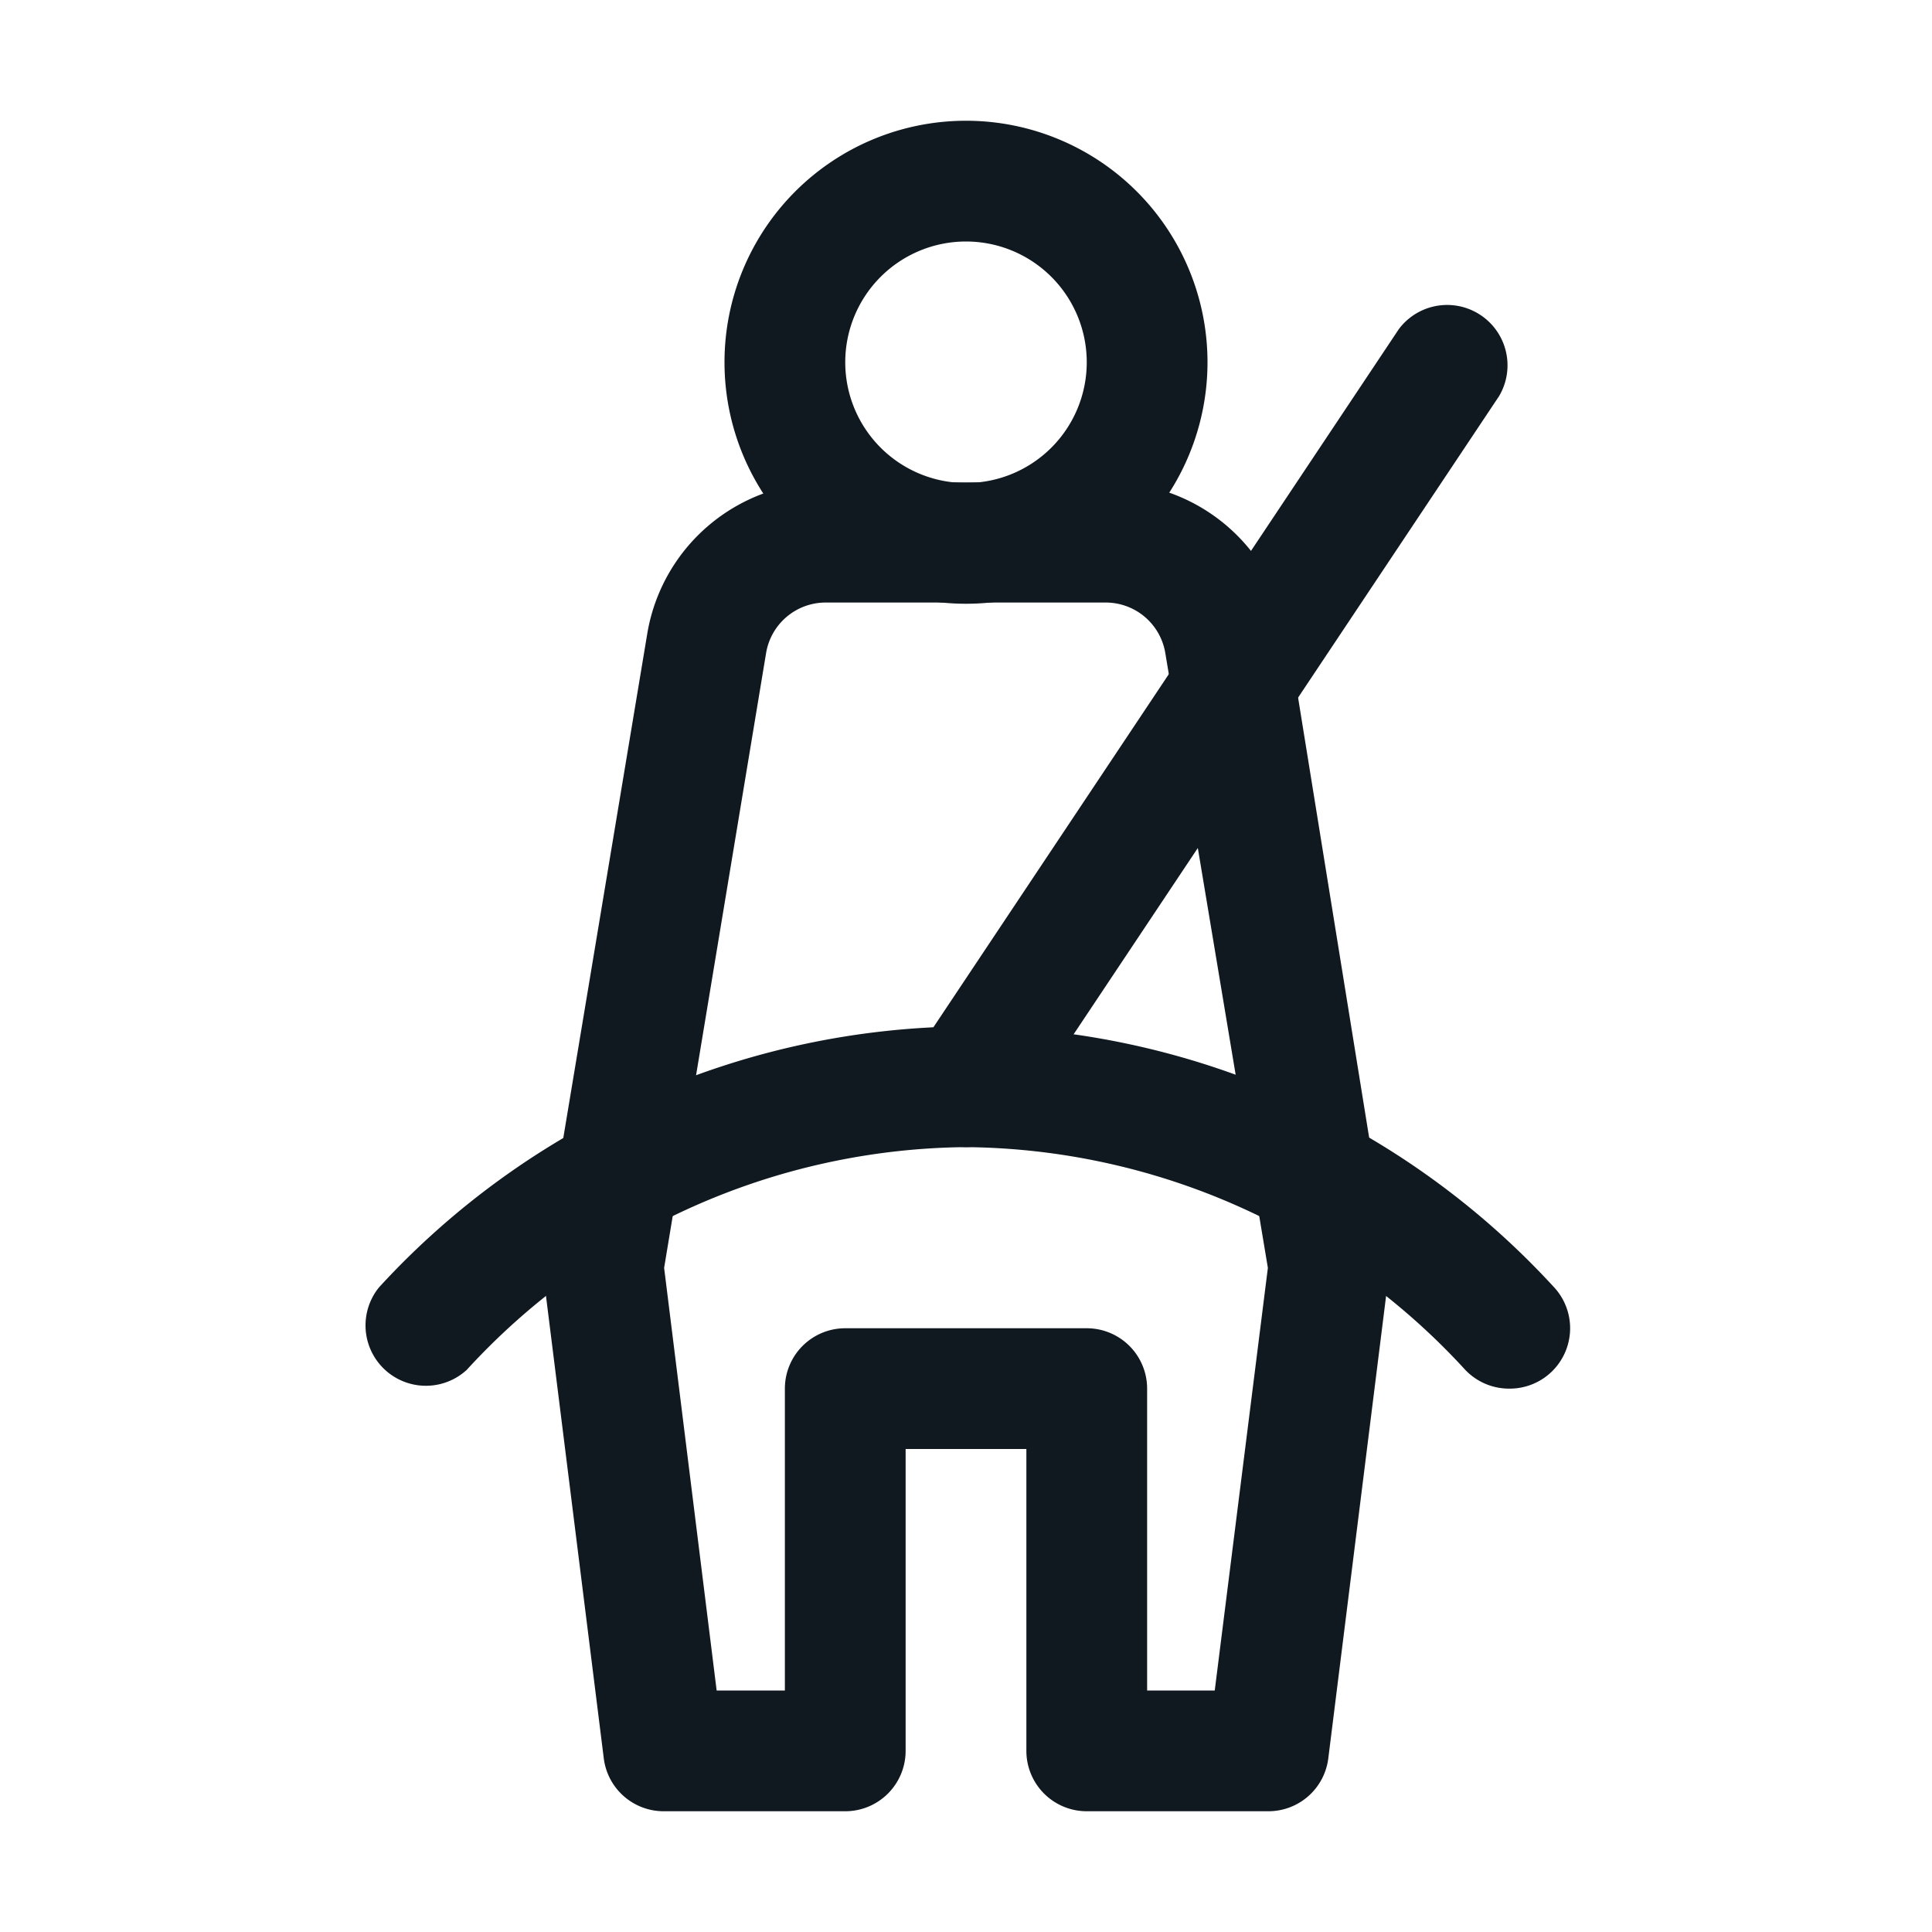
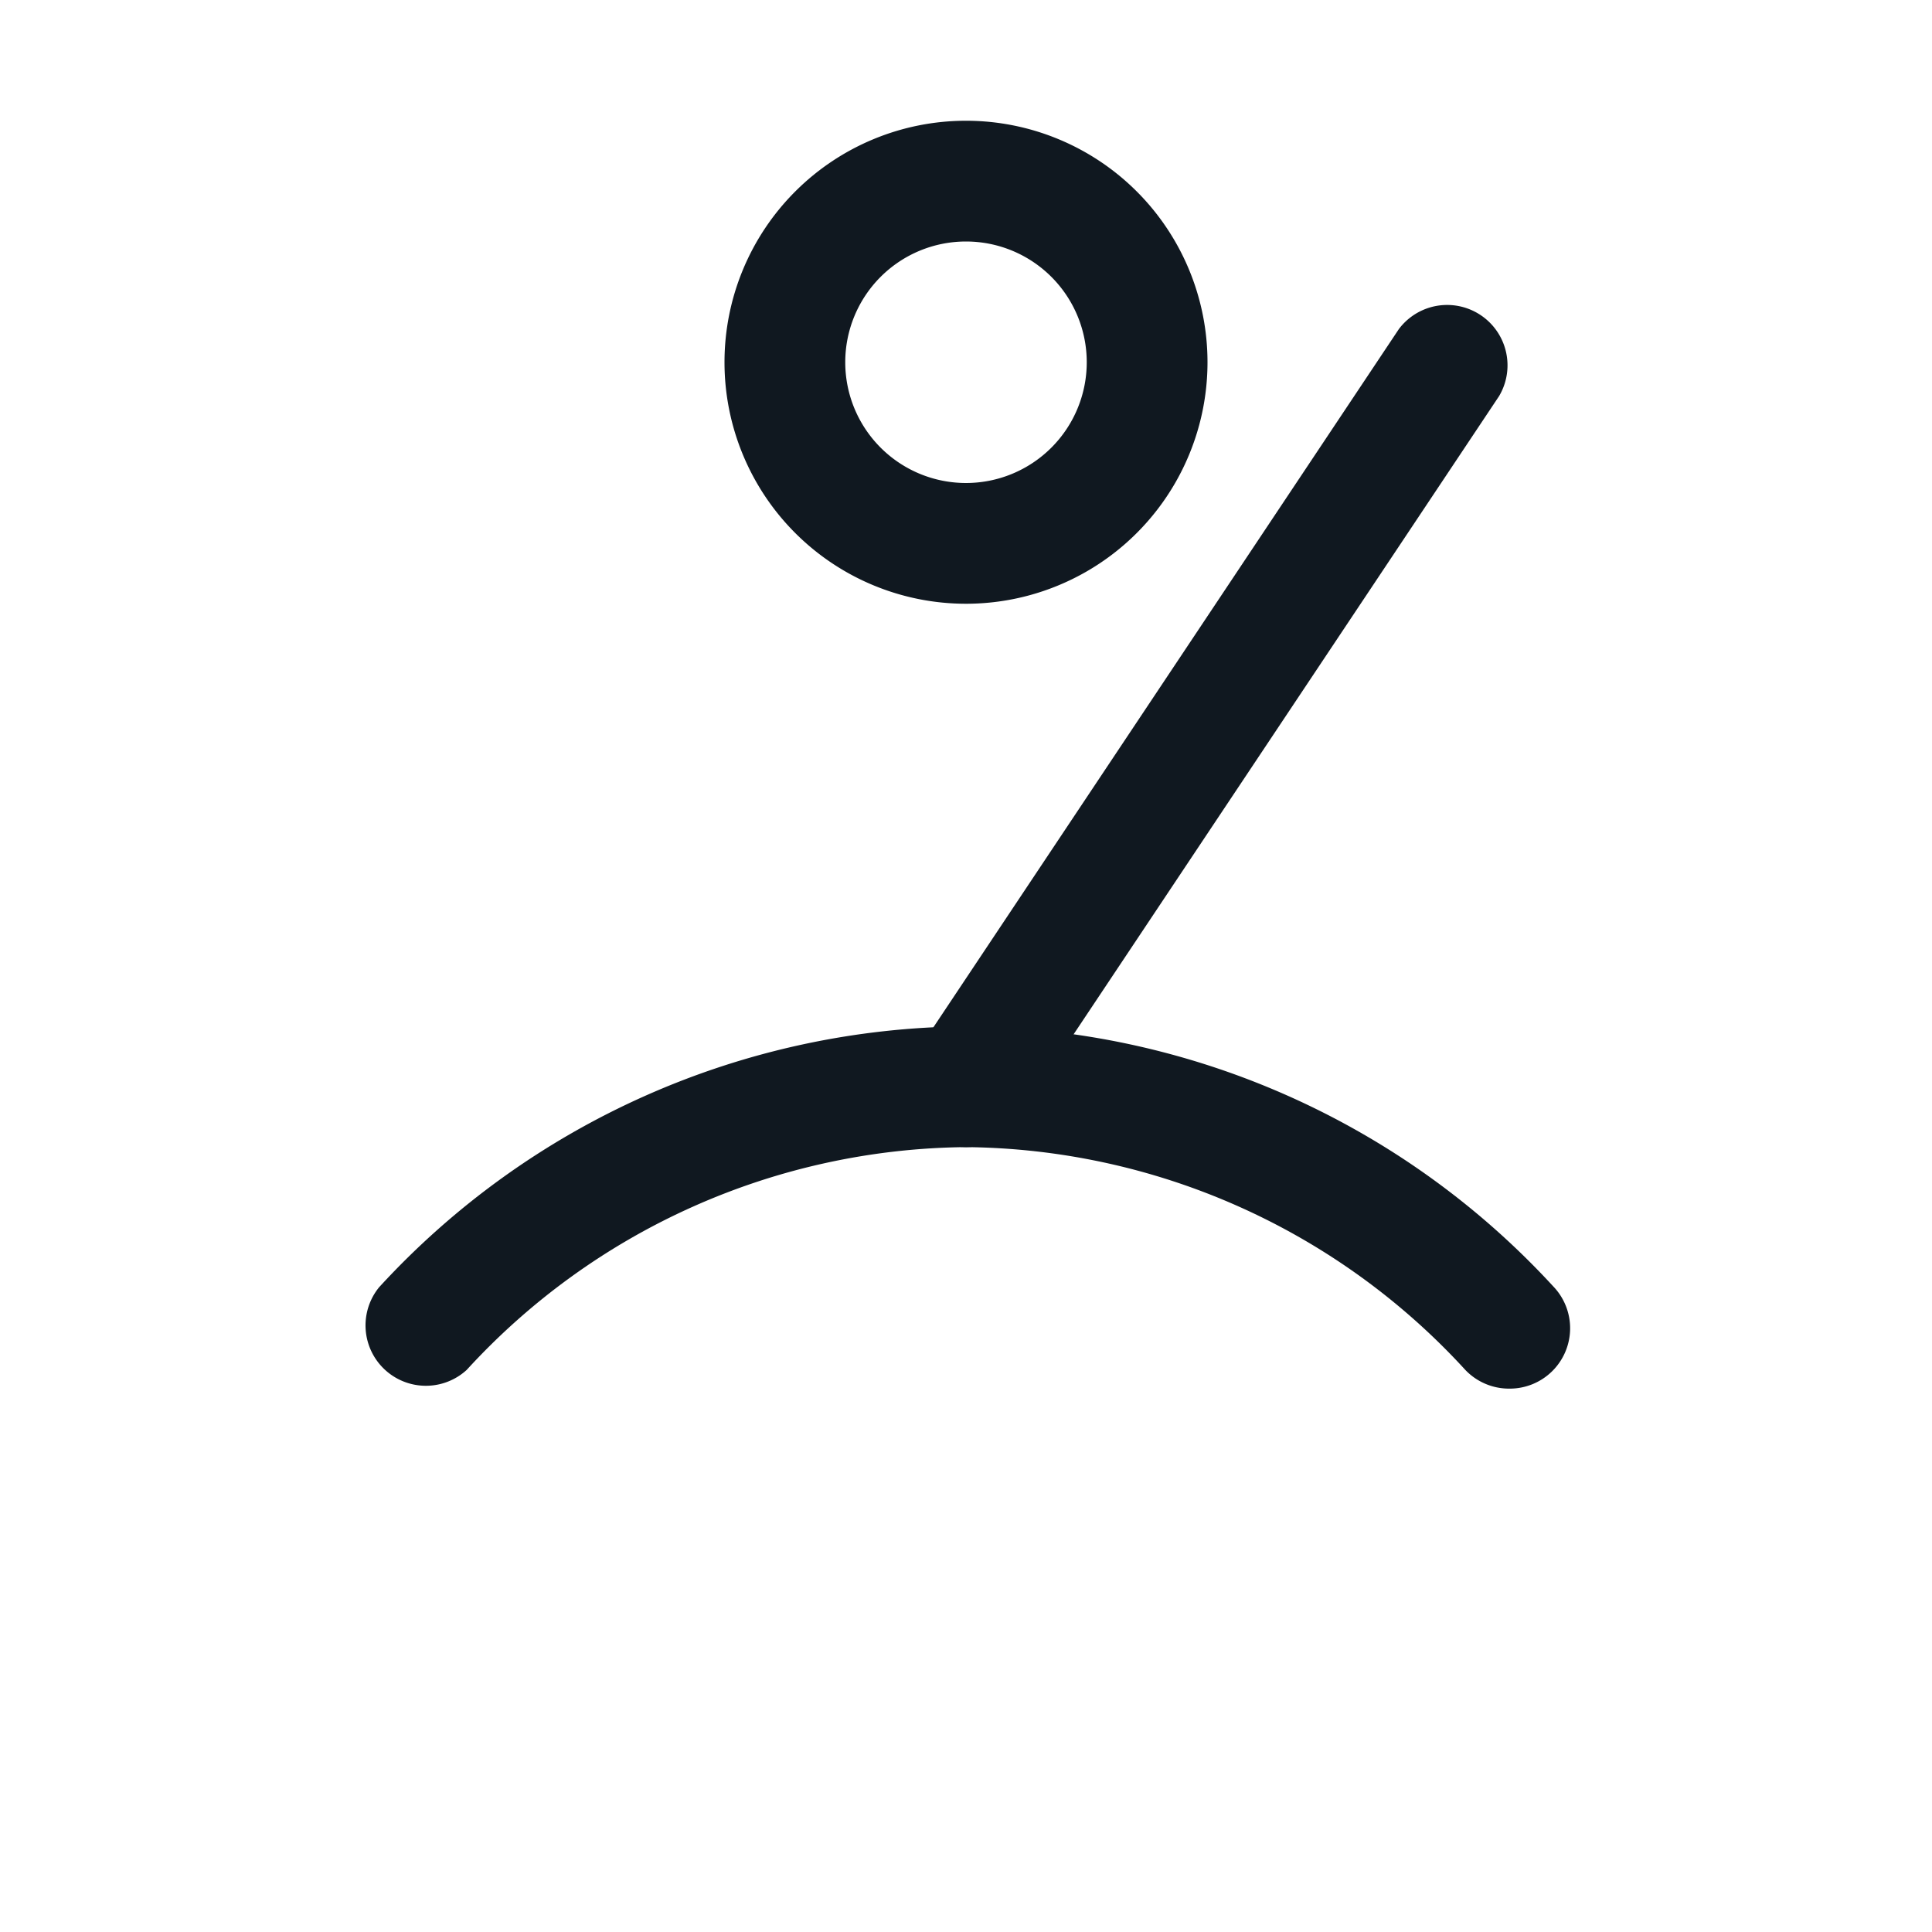
<svg xmlns="http://www.w3.org/2000/svg" viewBox="0 0 32 32">
  <defs>
    <style>.cls-1{fill:#101820;}</style>
  </defs>
  <title />
  <g data-name="13-seat-belt" id="_13-seat-belt">
    <path class="cls-1" d="M16,10a4,4,0,1,1,4-4A4,4,0,0,1,16,10Zm0-6a2,2,0,1,0,2,2A2,2,0,0,0,16,4Z" />
-     <path class="cls-1" d="M21,30H18a1,1,0,0,1-1-1V24H15v5a1,1,0,0,1-1,1H11a1,1,0,0,1-1-.88l-1-8a1,1,0,0,1,0-.29l1.72-10.33a3,3,0,0,1,3-2.51h4.61a3,3,0,0,1,3,2.51L23,20.84a1,1,0,0,1,0,.29l-1,8A1,1,0,0,1,21,30Zm-2-2h1.12L21,21l-1.7-10.19a1,1,0,0,0-1-.83H13.69a1,1,0,0,0-1,.83L11,21l.87,7H13V23a1,1,0,0,1,1-1h4a1,1,0,0,1,1,1Z" />
    <path class="cls-1" d="M25,23a1,1,0,0,1-.73-.31A11.35,11.35,0,0,0,16,19a11.35,11.35,0,0,0-8.27,3.69,1,1,0,0,1-1.45-1.37A13.33,13.33,0,0,1,16,17a13.33,13.33,0,0,1,9.73,4.31A1,1,0,0,1,25,23Z" />
    <path class="cls-1" d="M16,19a1,1,0,0,1-.83-1.55l8-12a1,1,0,0,1,1.66,1.11l-8,12A1,1,0,0,1,16,19Z" />
  </g>
</svg>